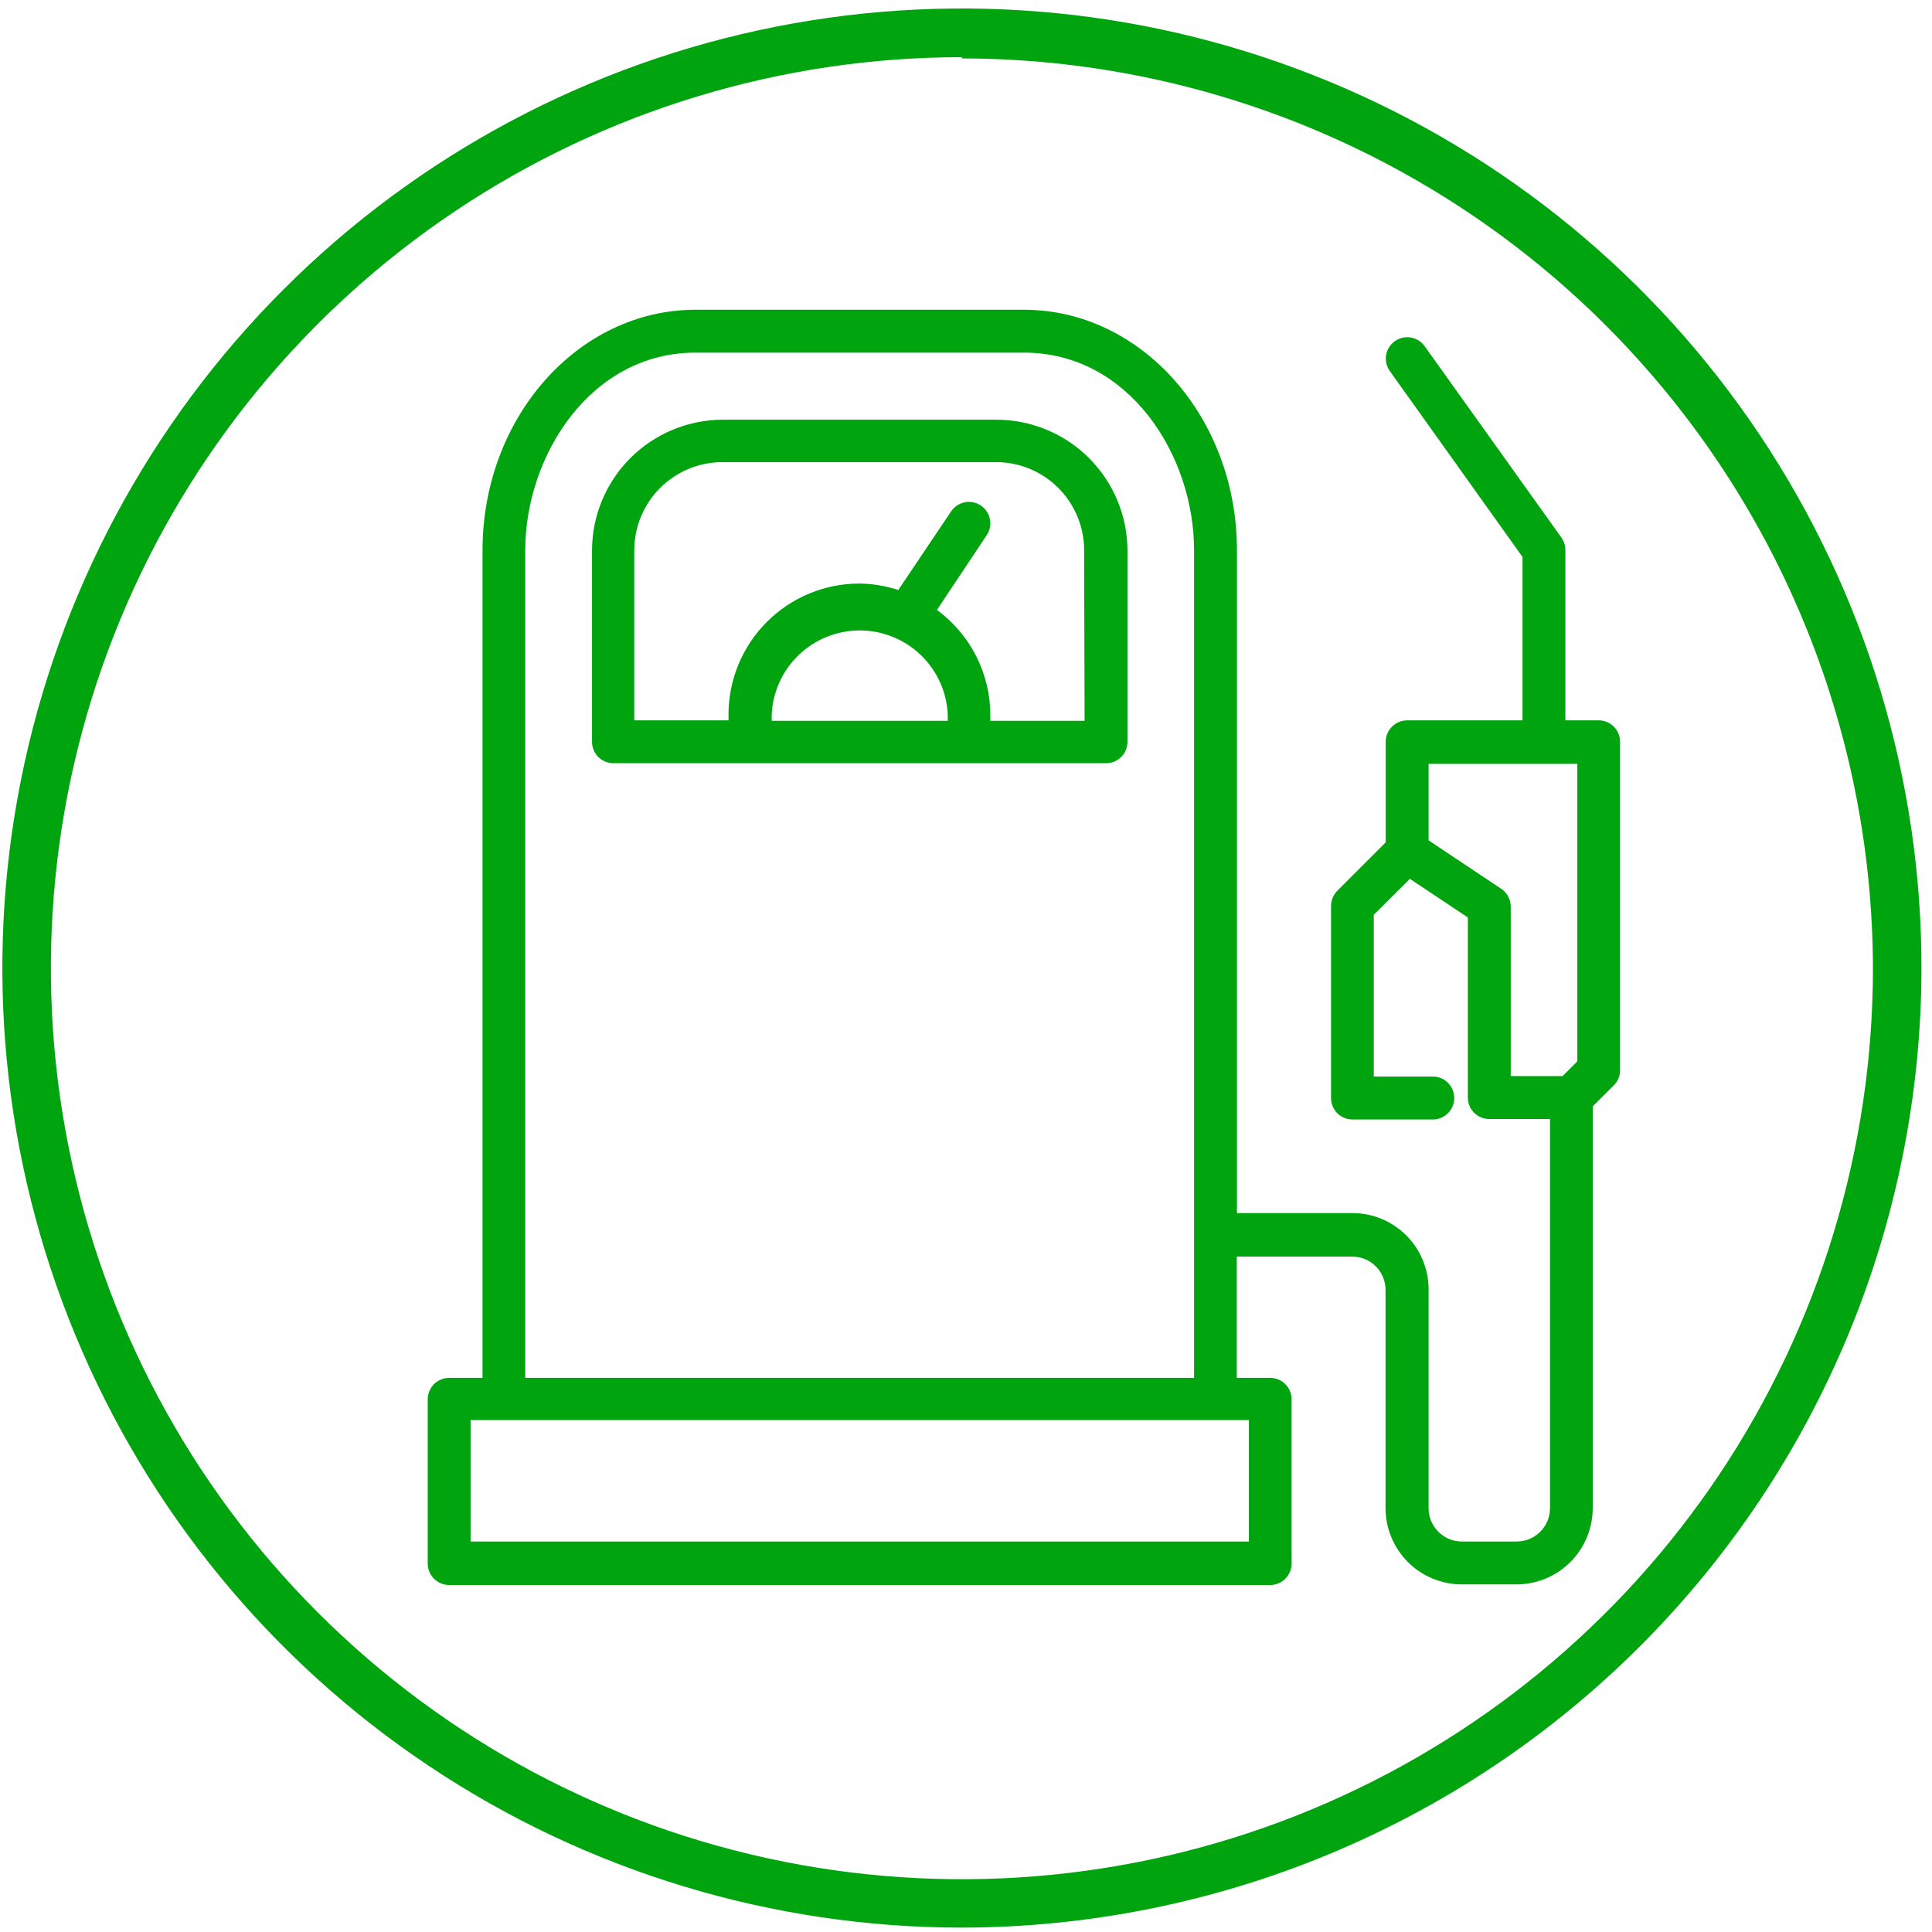
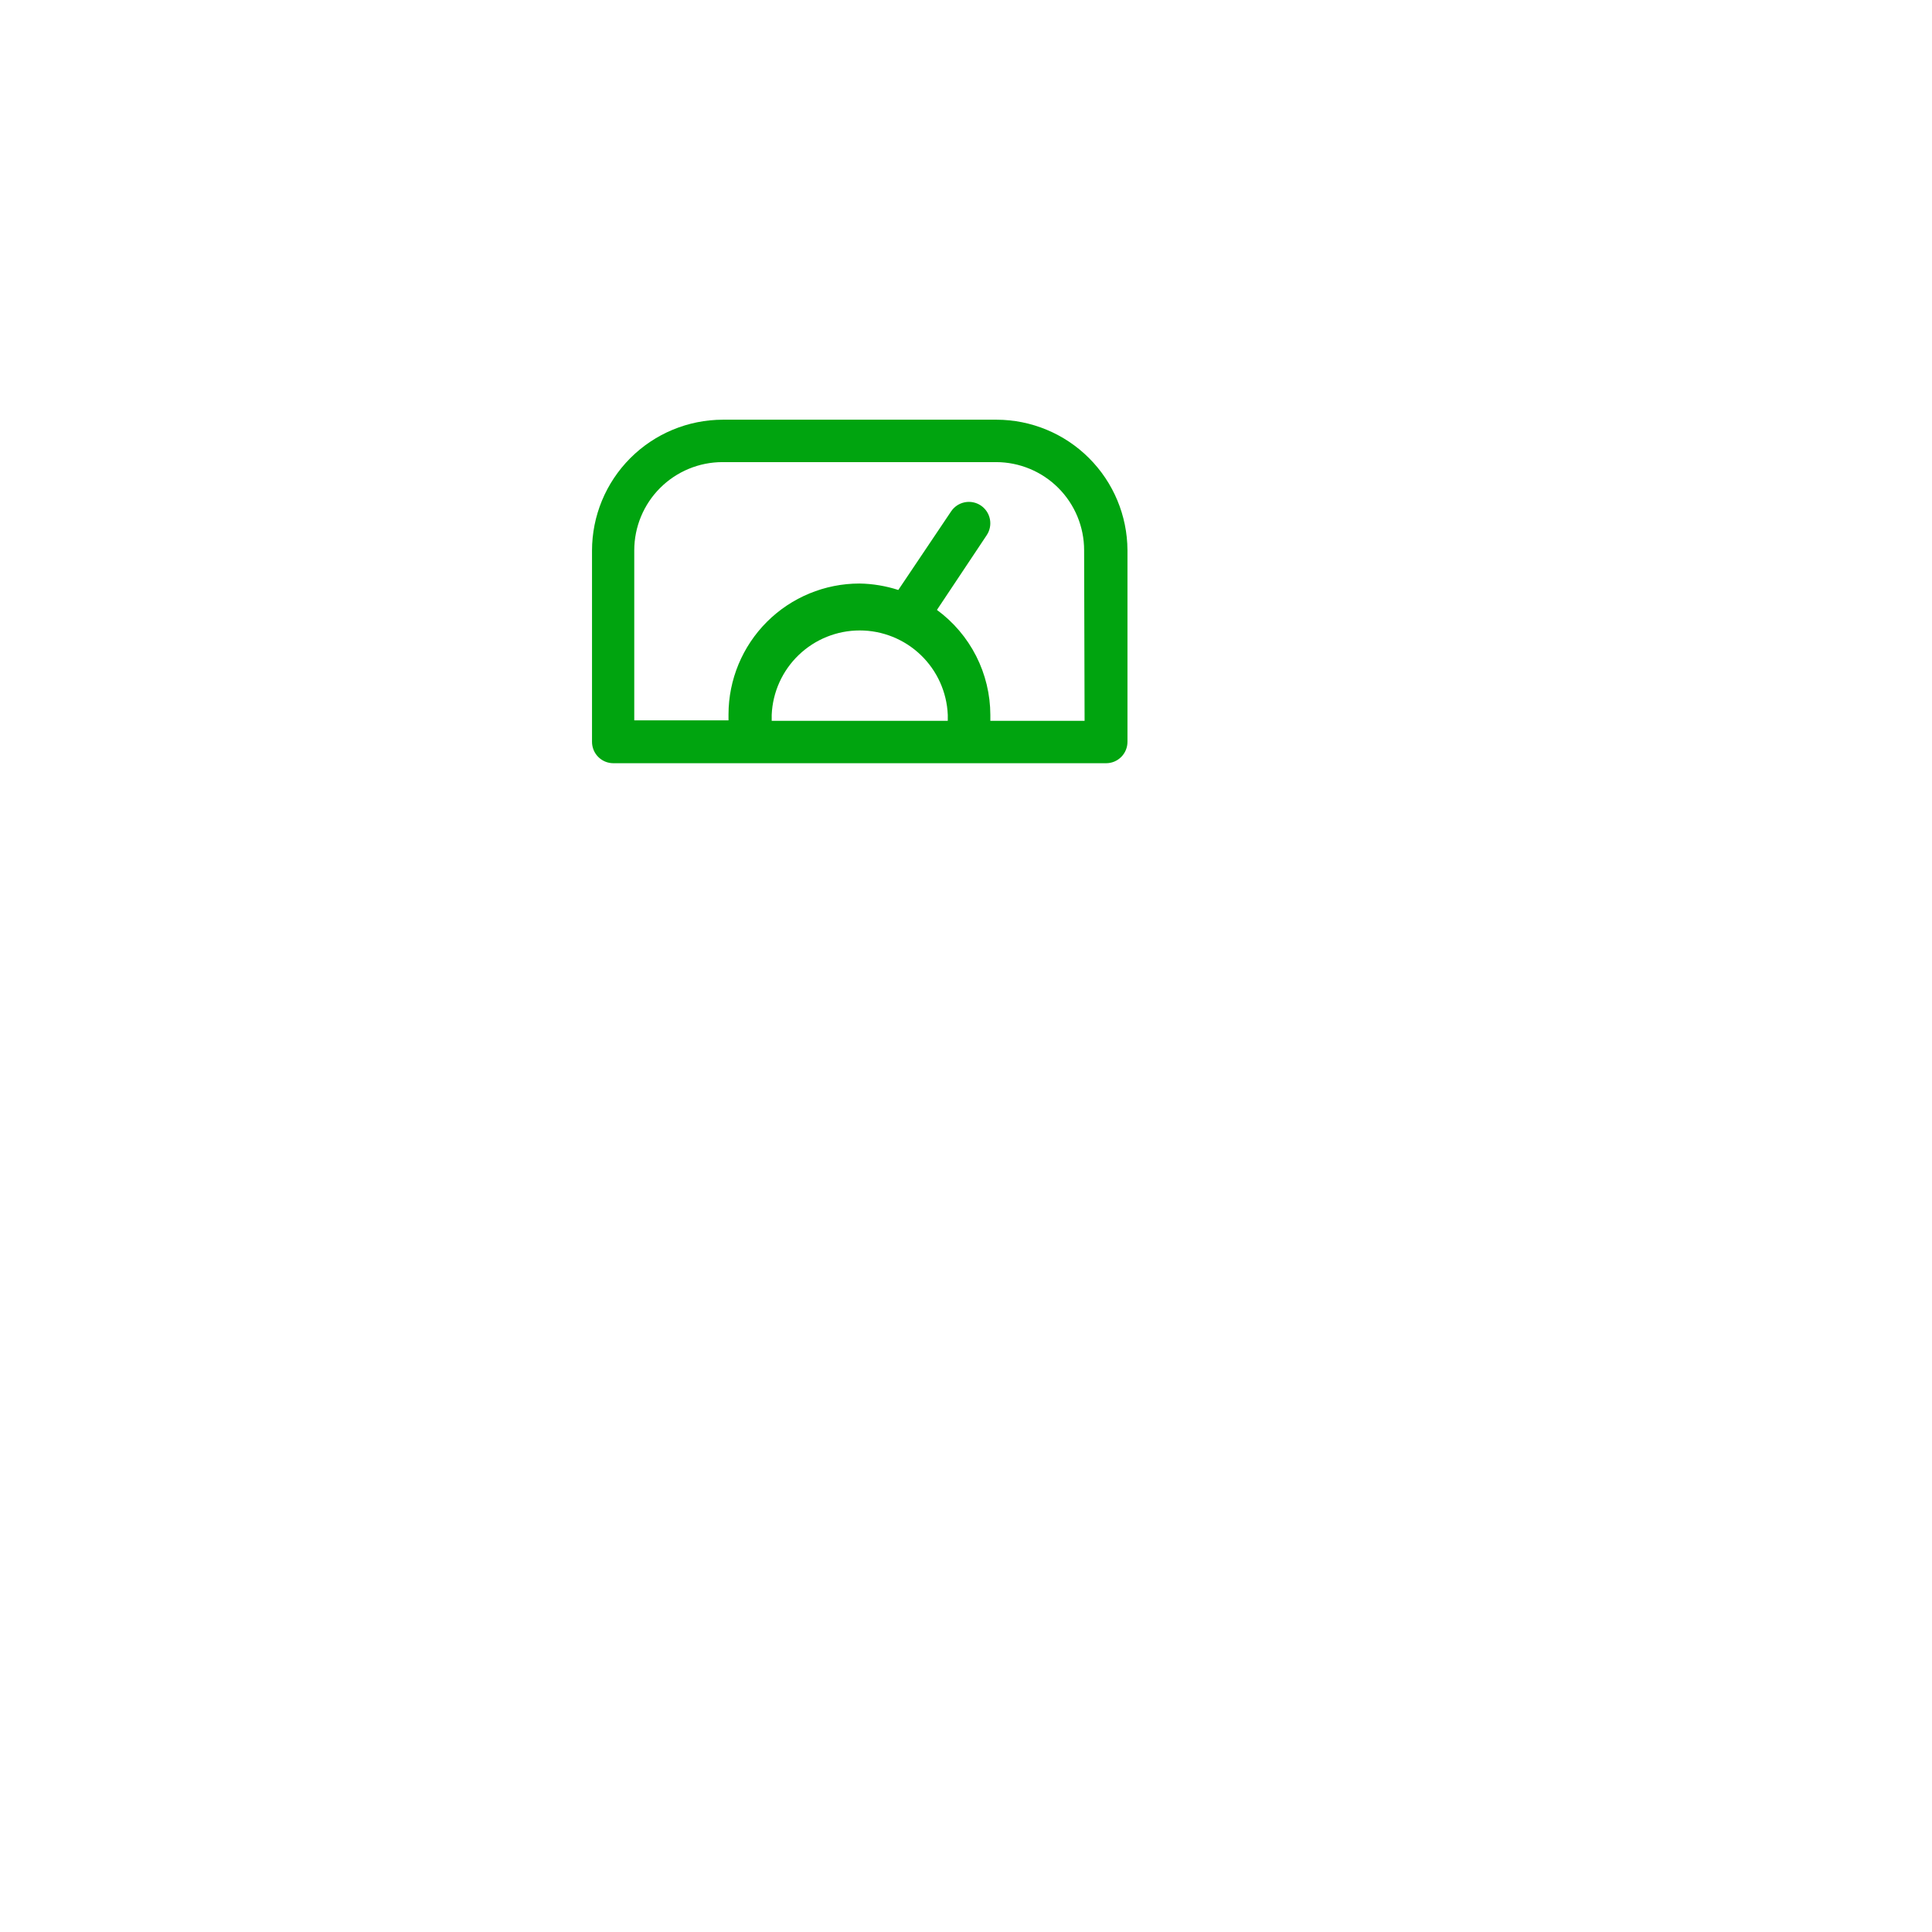
<svg xmlns="http://www.w3.org/2000/svg" width="123" height="123" viewBox="0 0 123 123" fill="none">
  <path d="M63.45 26.72H46.02C43.81 26.723 41.691 27.602 40.129 29.166C38.567 30.73 37.69 32.85 37.69 35.06V47.22C37.689 47.399 37.723 47.577 37.791 47.743C37.858 47.91 37.958 48.061 38.085 48.188C38.211 48.316 38.362 48.416 38.527 48.486C38.693 48.554 38.87 48.59 39.05 48.59H70.42C70.6 48.59 70.777 48.554 70.943 48.486C71.108 48.416 71.259 48.316 71.385 48.188C71.512 48.061 71.612 47.91 71.679 47.743C71.747 47.577 71.781 47.399 71.78 47.22V35.03C71.769 32.826 70.888 30.715 69.327 29.159C67.767 27.602 65.654 26.725 63.45 26.72ZM60.34 45.89H49.13V45.51C49.191 44.064 49.808 42.698 50.853 41.697C51.897 40.696 53.288 40.137 54.735 40.137C56.182 40.137 57.573 40.696 58.617 41.697C59.662 42.698 60.279 44.064 60.34 45.51V45.89ZM69.05 45.89H63.05V45.51C63.046 44.208 62.736 42.925 62.146 41.765C61.555 40.605 60.7 39.599 59.65 38.83L62.82 34.07C63.02 33.769 63.093 33.401 63.021 33.046C62.95 32.692 62.741 32.38 62.44 32.18C62.139 31.98 61.771 31.907 61.416 31.979C61.062 32.05 60.75 32.259 60.55 32.56L57.19 37.56C56.392 37.302 55.559 37.163 54.72 37.15C52.51 37.15 50.39 38.027 48.826 39.589C47.263 41.151 46.383 43.27 46.38 45.48V45.86H40.38V35.03C40.383 33.543 40.974 32.117 42.026 31.066C43.078 30.015 44.503 29.423 45.99 29.42H63.42C64.906 29.423 66.331 30.015 67.38 31.067C68.43 32.118 69.02 33.544 69.02 35.03L69.05 45.89Z" fill="#00A40F" />
-   <path d="M101.78 45.86H99.66V35.03C99.66 34.744 99.573 34.465 99.41 34.23L90.7 22.04C90.596 21.894 90.465 21.77 90.313 21.675C90.162 21.58 89.993 21.516 89.816 21.486C89.64 21.457 89.459 21.462 89.285 21.502C89.11 21.542 88.946 21.616 88.8 21.72C88.654 21.824 88.53 21.955 88.435 22.107C88.341 22.258 88.276 22.427 88.246 22.604C88.217 22.78 88.222 22.961 88.262 23.135C88.302 23.309 88.376 23.474 88.48 23.62L96.93 35.46V45.86H89.59C89.228 45.86 88.882 46.003 88.625 46.258C88.368 46.513 88.223 46.858 88.22 47.22V53.63L85.14 56.71C85.009 56.841 84.906 56.997 84.838 57.169C84.769 57.341 84.736 57.525 84.74 57.71V69.91C84.74 70.271 84.883 70.617 85.138 70.872C85.393 71.127 85.739 71.27 86.1 71.27H91.33C91.672 71.241 91.99 71.084 92.222 70.831C92.454 70.579 92.583 70.248 92.583 69.905C92.583 69.562 92.454 69.231 92.222 68.978C91.99 68.726 91.672 68.569 91.33 68.54H87.46V58.24L89.76 55.95L93.45 58.41V69.88C93.45 70.241 93.593 70.587 93.848 70.842C94.103 71.097 94.449 71.24 94.81 71.24H98.68V96.02C98.68 96.582 98.457 97.121 98.059 97.519C97.661 97.917 97.122 98.14 96.56 98.14H93.07C92.508 98.14 91.969 97.917 91.571 97.519C91.173 97.121 90.95 96.582 90.95 96.02V82.07C90.947 80.785 90.435 79.554 89.526 78.647C88.617 77.74 87.385 77.23 86.1 77.23H78.75V35.03C78.75 26.59 72.67 19.72 65.19 19.72H44.28C36.8 19.72 30.72 26.59 30.72 35.03V87.72H28.6C28.237 87.72 27.888 87.864 27.631 88.121C27.374 88.378 27.23 88.727 27.23 89.09V99.54C27.23 99.903 27.374 100.252 27.631 100.509C27.888 100.766 28.237 100.91 28.6 100.91H80.86C81.223 100.91 81.572 100.766 81.829 100.509C82.086 100.252 82.23 99.903 82.23 99.54V89.05C82.22 88.694 82.071 88.355 81.815 88.107C81.559 87.859 81.216 87.72 80.86 87.72H78.74V80H86.09C86.65 80 87.188 80.222 87.586 80.617C87.983 81.013 88.207 81.549 88.21 82.11V96.02C88.213 97.305 88.724 98.538 89.633 99.447C90.542 100.356 91.774 100.867 93.06 100.87H96.55C97.835 100.867 99.067 100.356 99.976 99.447C100.885 98.538 101.397 97.305 101.4 96.02V70.44L102.74 69.1C102.872 68.97 102.975 68.814 103.044 68.642C103.113 68.47 103.146 68.285 103.14 68.1V47.22C103.14 46.859 102.997 46.513 102.742 46.258C102.487 46.003 102.141 45.86 101.78 45.86ZM33.44 35.03C33.44 29.03 37.59 22.45 44.28 22.45H65.19C71.88 22.45 76.02 28.98 76.02 35.03V87.72H33.44V35.03ZM79.51 90.41V98.14H29.96V90.41H79.51ZM100.42 67.57L99.48 68.51H96.18V57.72C96.179 57.495 96.123 57.273 96.017 57.074C95.91 56.875 95.757 56.706 95.57 56.58L90.95 53.5V48.63H100.42V67.57Z" fill="#00A40F" />
-   <path d="M61.24 122.72C49.154 122.72 37.339 119.135 27.291 112.418C17.243 105.702 9.413 96.155 4.792 84.987C0.171 73.819 -1.034 61.532 1.33 49.679C3.695 37.826 9.522 26.941 18.075 18.401C26.627 9.861 37.521 4.05 49.377 1.703C61.233 -0.644 73.519 0.579 84.681 5.216C95.842 9.854 105.376 17.698 112.078 27.756C118.78 37.814 122.348 49.634 122.33 61.72C122.285 77.9 115.831 93.403 104.382 104.836C92.933 116.268 77.42 122.699 61.24 122.72ZM61.24 3.64C49.769 3.64 38.555 7.042 29.017 13.415C19.479 19.788 12.045 28.846 7.655 39.444C3.265 50.042 2.117 61.704 4.355 72.955C6.592 84.206 12.116 94.541 20.228 102.652C28.339 110.764 38.674 116.288 49.925 118.526C61.176 120.764 72.838 119.615 83.436 115.225C94.034 110.835 103.092 103.401 109.465 93.863C115.838 84.325 119.24 73.111 119.24 61.64C119.205 46.275 113.081 31.551 102.209 20.694C91.337 9.837 76.605 3.733 61.24 3.72V3.64Z" fill="#00A40F" />
</svg>